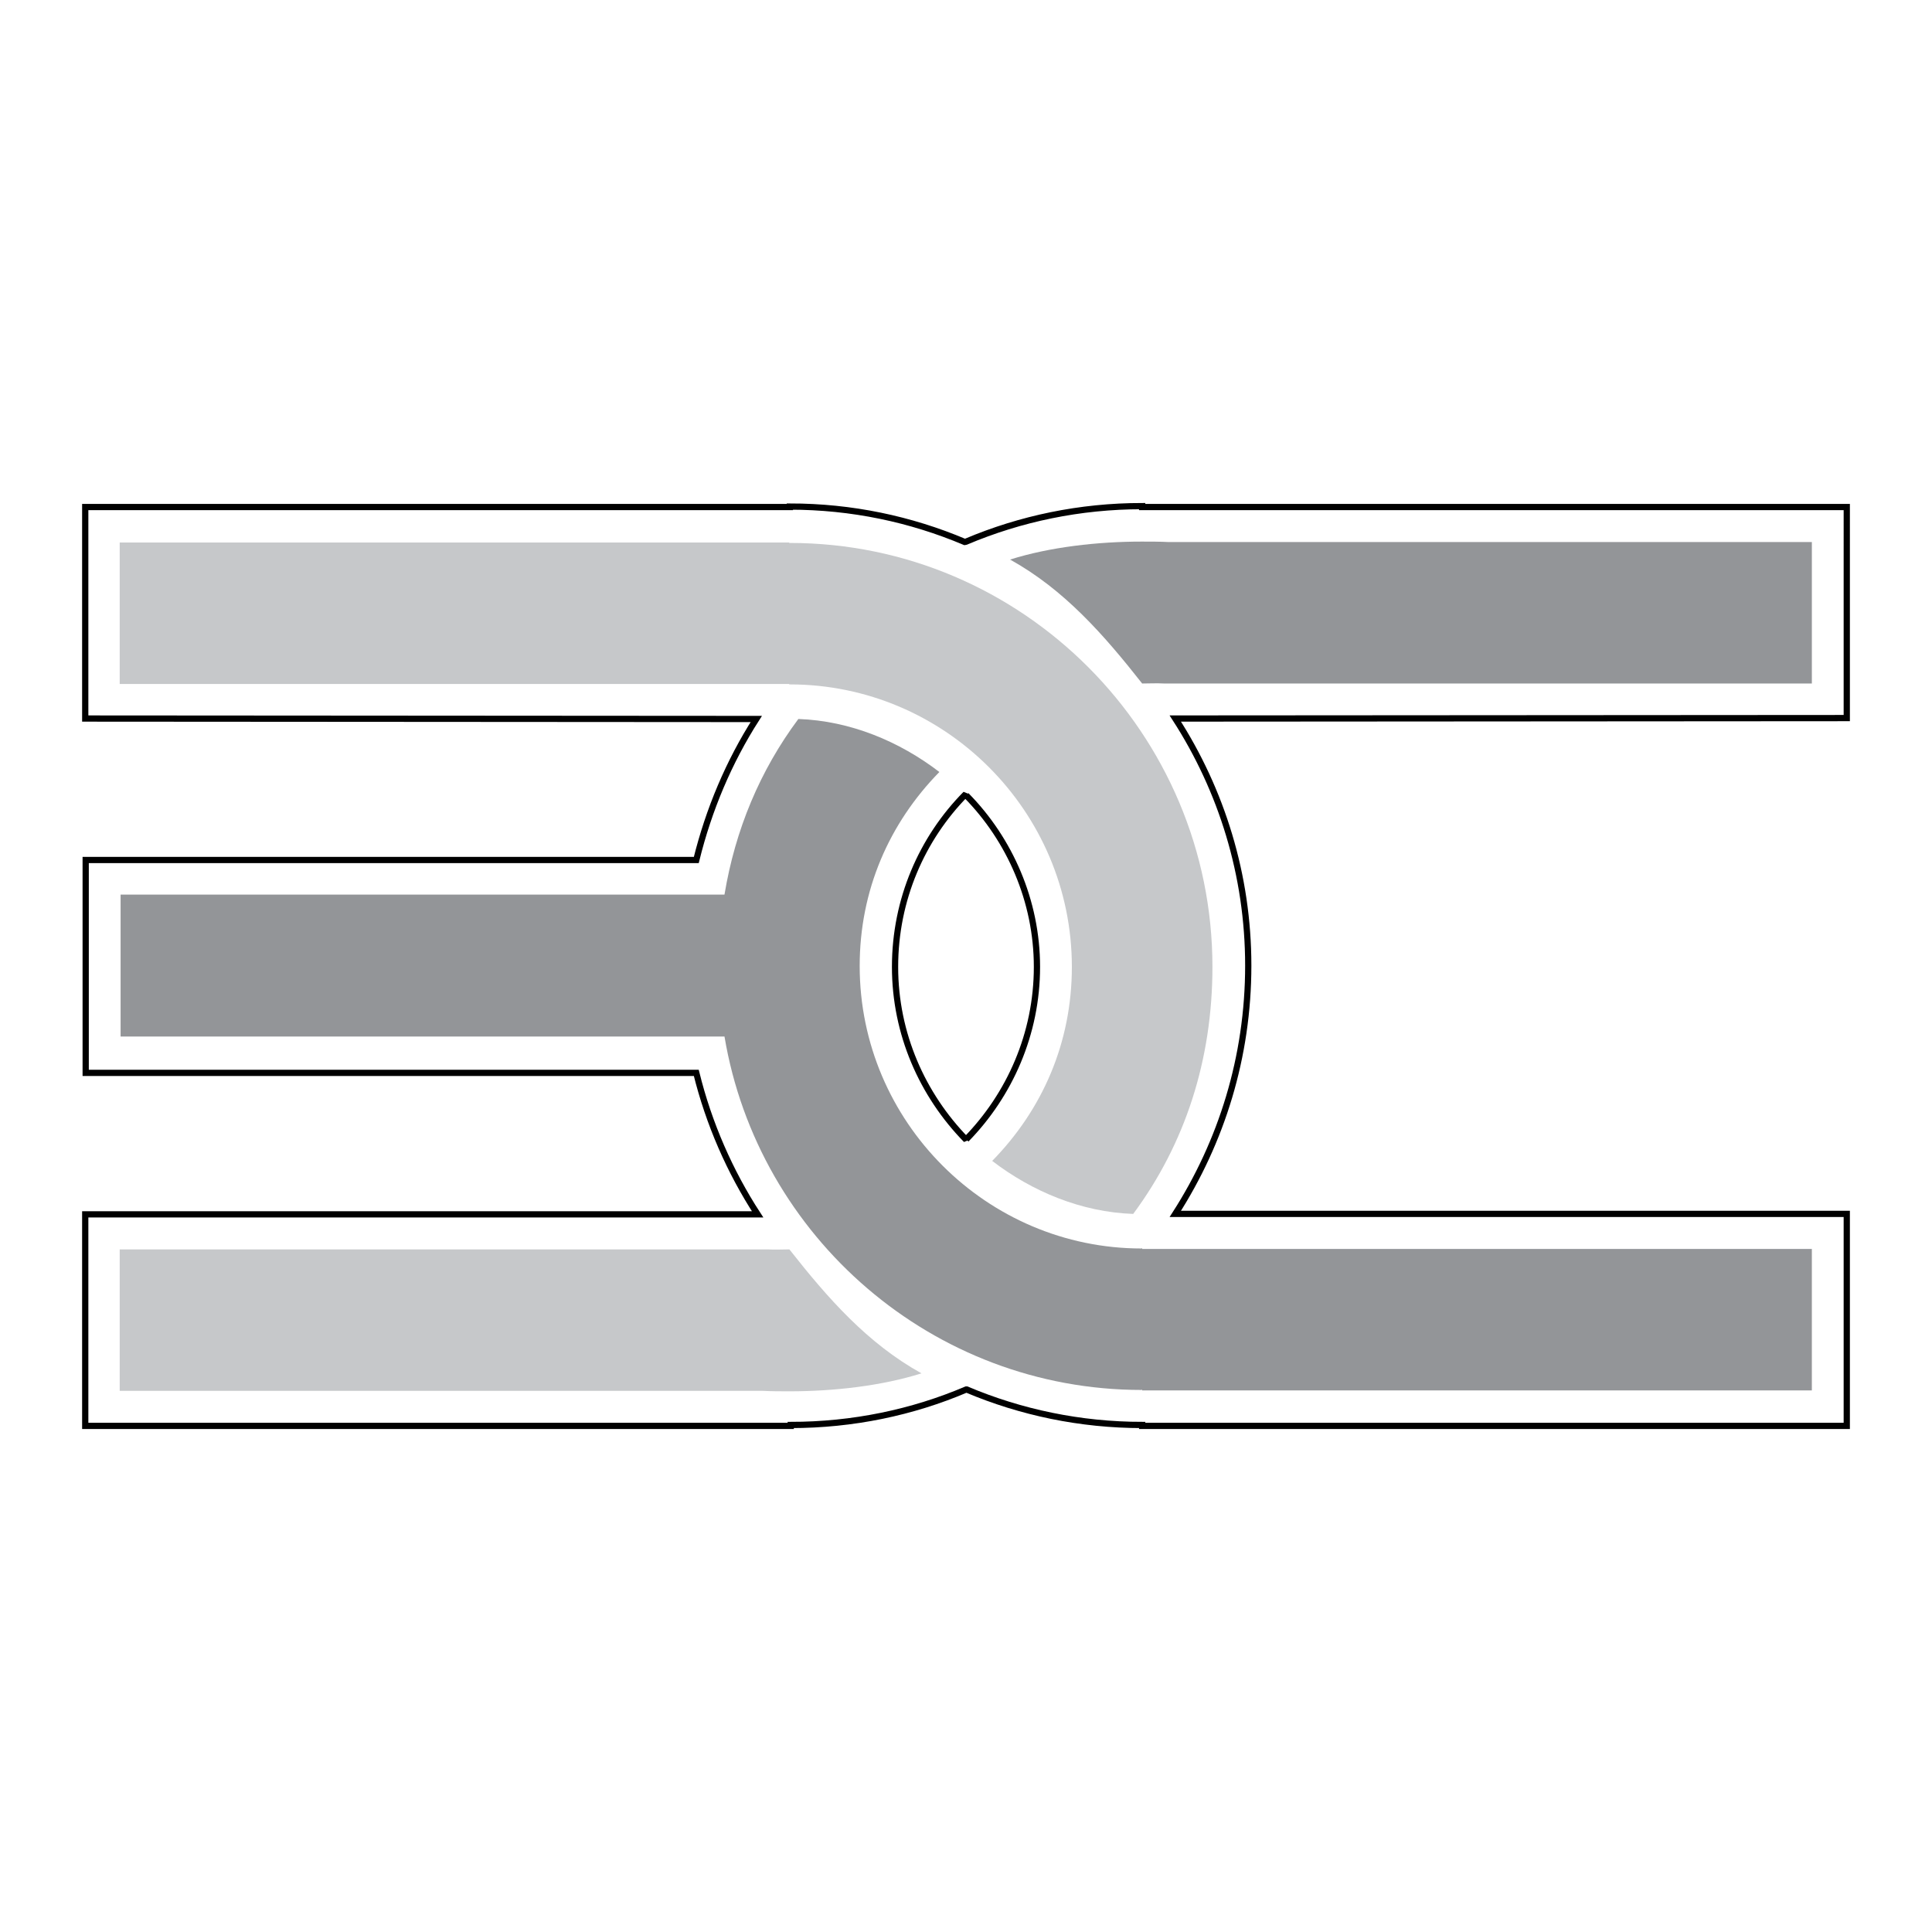
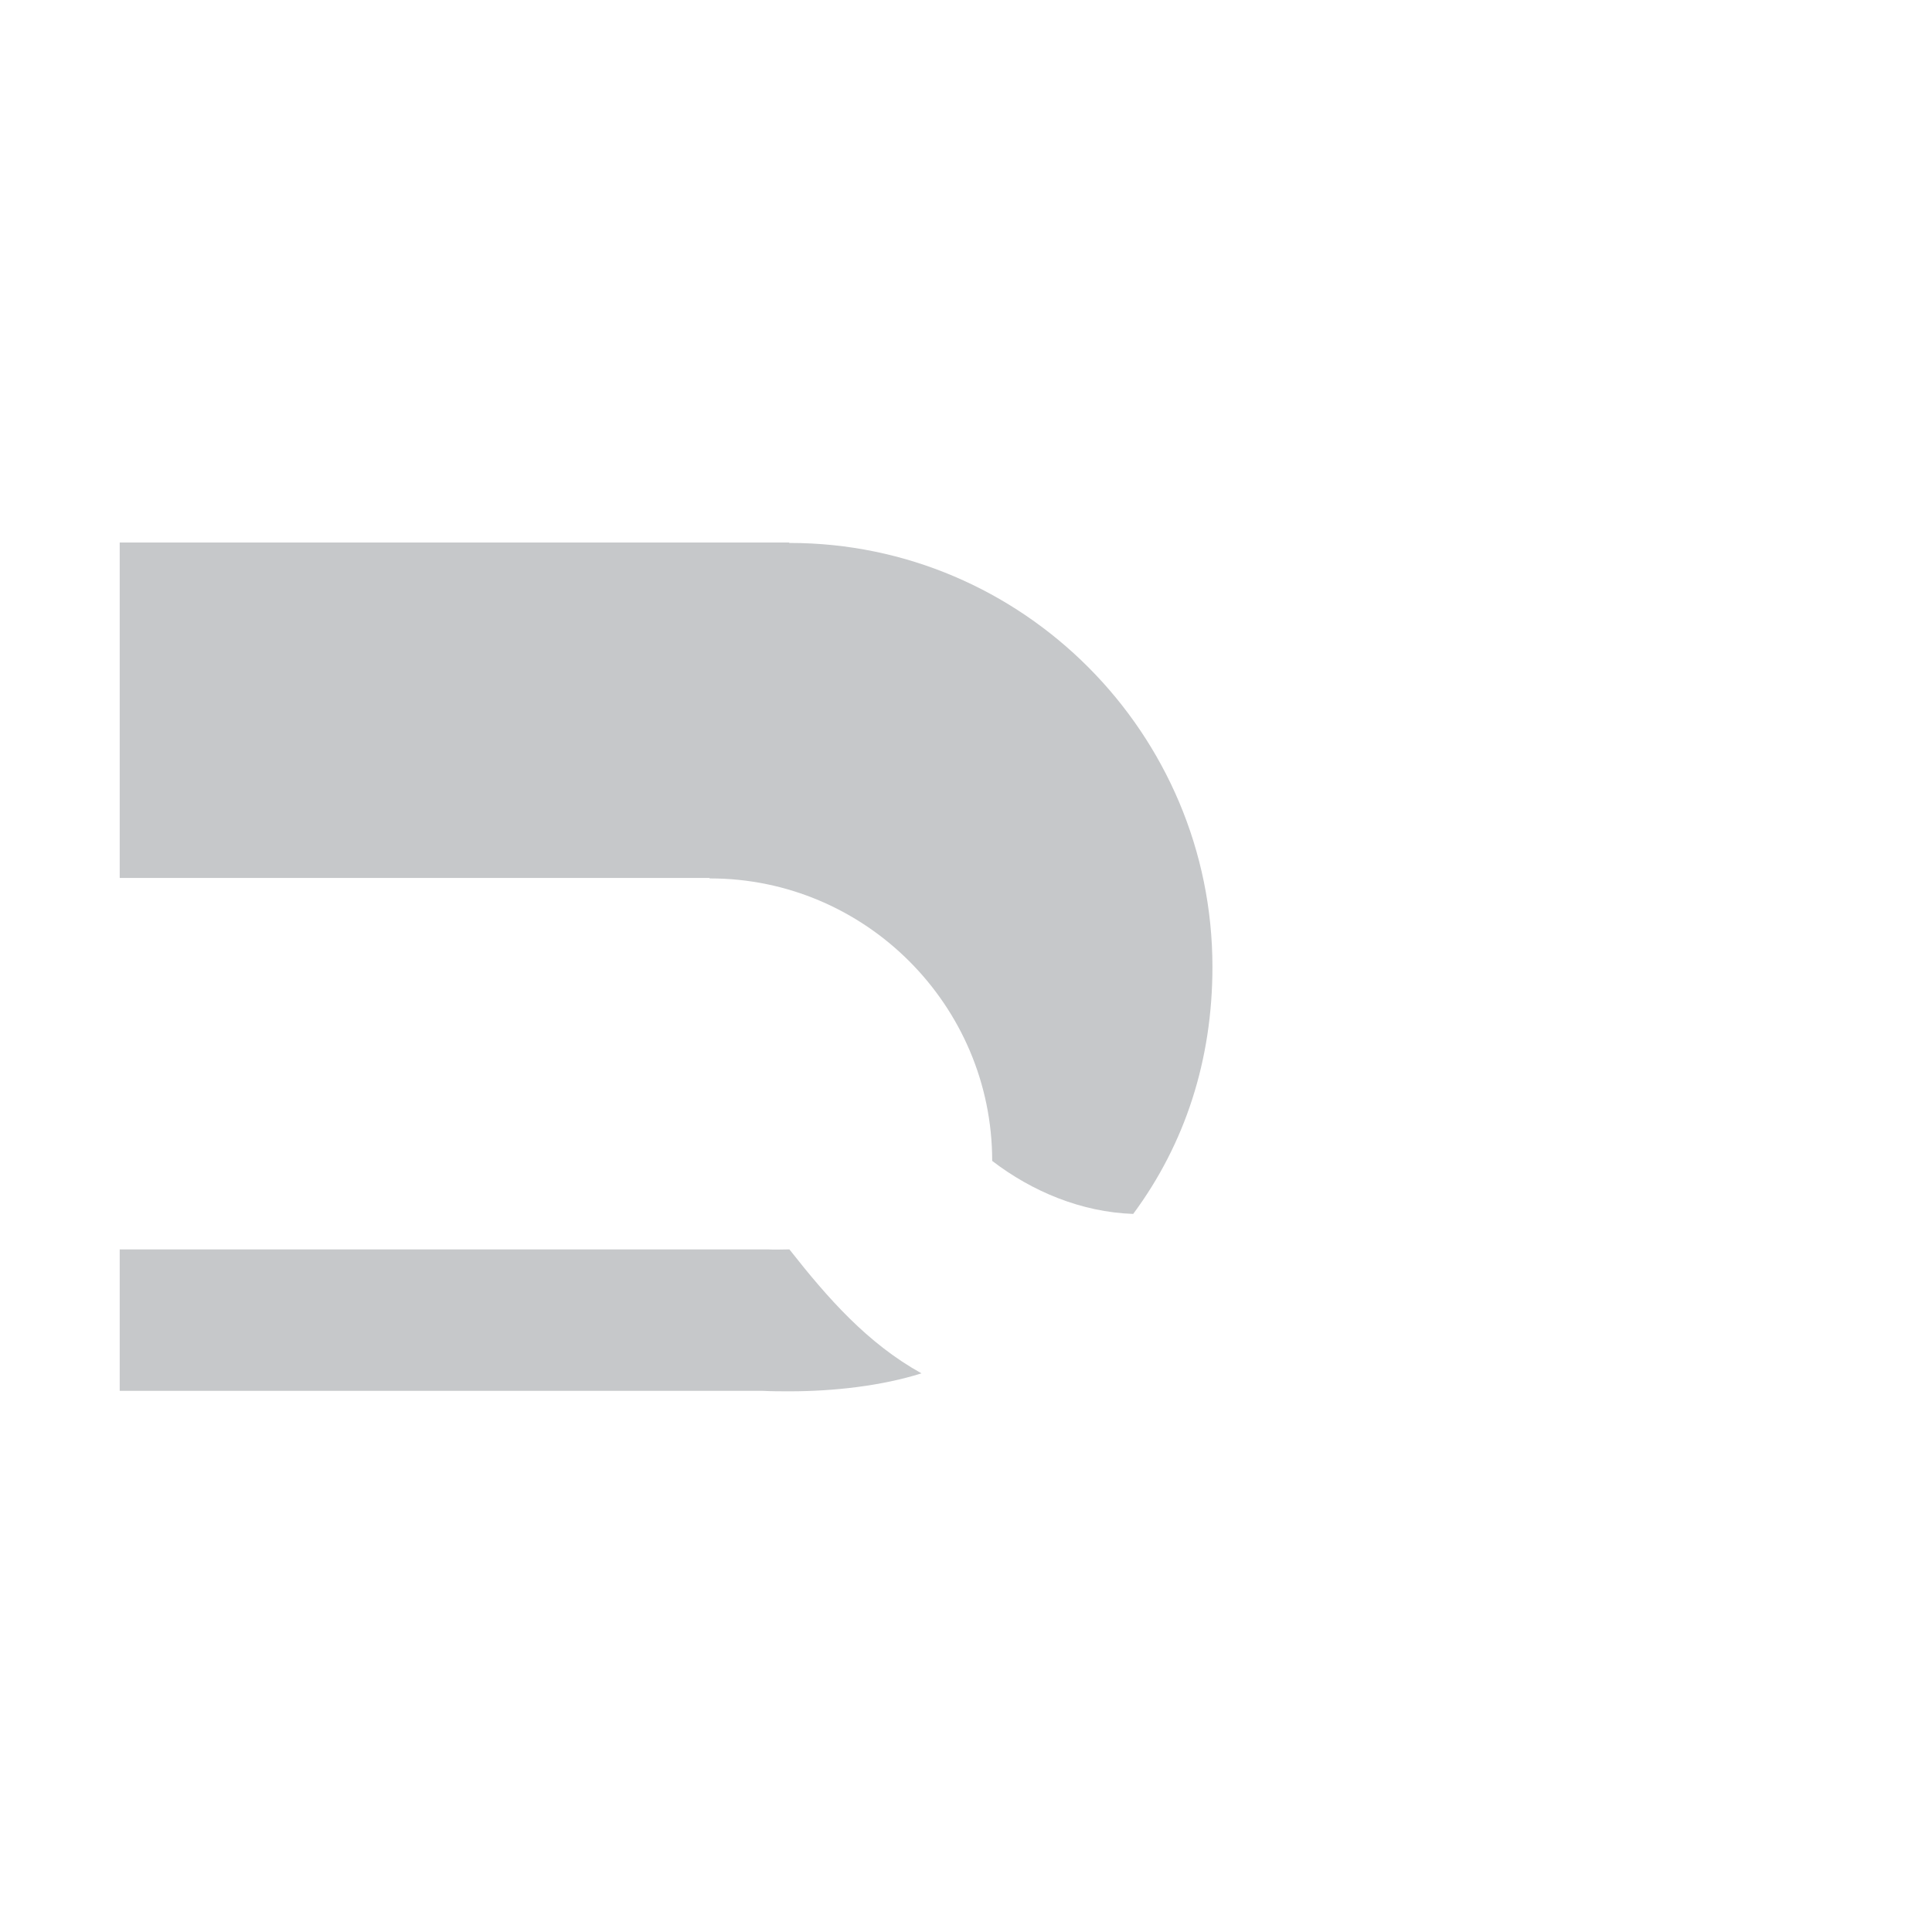
<svg xmlns="http://www.w3.org/2000/svg" version="1.0" id="Layer_1" x="0px" y="0px" width="192.756px" height="192.756px" viewBox="0 0 192.756 192.756" enable-background="new 0 0 192.756 192.756" xml:space="preserve">
  <g>
-     <polygon fill-rule="evenodd" clip-rule="evenodd" fill="#FFFFFF" points="0,0 192.756,0 192.756,192.756 0,192.756 0,0  " />
-     <path fill-rule="evenodd" clip-rule="evenodd" fill="#FFFFFF" stroke="#000000" stroke-width="0.622" stroke-miterlimit="2.613" d="   M184.252,50.585h-70.299v-0.09c-6.209,0-12.147,1.255-17.553,3.54c-0.044,0-0.088,0.045-0.133,0.045   c-5.405-2.285-11.3-3.54-17.464-3.54v0.045H8.504v21.104l66.95,0.045c-2.724,4.256-4.734,9.006-5.985,14.07H8.549v21.238h60.92   c1.25,5.062,3.35,9.857,6.119,14.114H8.504v21.104h70.389v-0.09c6.208,0,12.148-1.255,17.508-3.539h0.045   c5.404,2.284,11.345,3.539,17.508,3.539v0.09h70.299v-21.148h-66.994c4.601-7.17,7.28-15.639,7.28-24.779   c0-9.051-2.68-17.52-7.28-24.645l66.994-0.045V50.585L184.252,50.585z M96.4,113.674v0.045c-4.377-4.48-7.101-10.575-7.101-17.251   c0-6.721,2.68-12.815,7.057-17.25c0,0.044,0.044,0.089,0.044,0.134c4.332,4.391,7.057,10.53,7.057,17.116   C103.457,103.144,100.732,109.238,96.4,113.674L96.4,113.674z" />
-     <path fill-rule="evenodd" clip-rule="evenodd" fill="#C6C8CA" d="M98.991,115.824c5.002-5.107,7.949-11.784,7.949-19.357   c0-15.548-12.684-28.184-28.137-28.184l-0.044,0.045v-0.089H11.943V54.125h66.816v0.09l0.044-0.045   c23.225,0,42.162,18.999,42.162,42.298c0,9.276-2.725,17.655-7.905,24.645C107.879,120.933,102.966,118.871,98.991,115.824   L98.991,115.824z" />
+     <path fill-rule="evenodd" clip-rule="evenodd" fill="#C6C8CA" d="M98.991,115.824c0-15.548-12.684-28.184-28.137-28.184l-0.044,0.045v-0.089H11.943V54.125h66.816v0.09l0.044-0.045   c23.225,0,42.162,18.999,42.162,42.298c0,9.276-2.725,17.655-7.905,24.645C107.879,120.933,102.966,118.871,98.991,115.824   L98.991,115.824z" />
    <path fill-rule="evenodd" clip-rule="evenodd" fill="#C6C8CA" d="M91.935,137.019c-3.976,1.254-8.754,1.792-13.131,1.792   c-0.893,0-1.787,0-2.68-0.045H11.943v-14.114H76.57c0.76,0.045,1.474,0,2.189,0C82.6,129.535,86.53,134.016,91.935,137.019   L91.935,137.019z" />
-     <path fill-rule="evenodd" clip-rule="evenodd" fill="#939598" d="M72.282,103.413h-60.25V89.254h60.25   c1.072-6.453,3.529-12.367,7.37-17.52c5.181,0.179,10.094,2.24,14.069,5.288c-5.002,5.108-7.95,11.783-7.95,19.356   c0,15.548,12.685,28.184,28.139,28.184l0.044-0.044v0.089h66.815v14.114h-66.815v-0.089l-0.044,0.045   C93.051,138.677,75.632,123.396,72.282,103.413L72.282,103.413z" />
-     <path fill-rule="evenodd" clip-rule="evenodd" fill="#939598" d="M100.777,55.827c3.976-1.255,8.754-1.792,13.132-1.792   c0.894,0,1.785,0,2.679,0.045h64.181v14.114h-64.627c-0.76-0.044-1.474,0-2.188,0C110.111,63.31,106.182,58.829,100.777,55.827   L100.777,55.827z" />
  </g>
</svg>